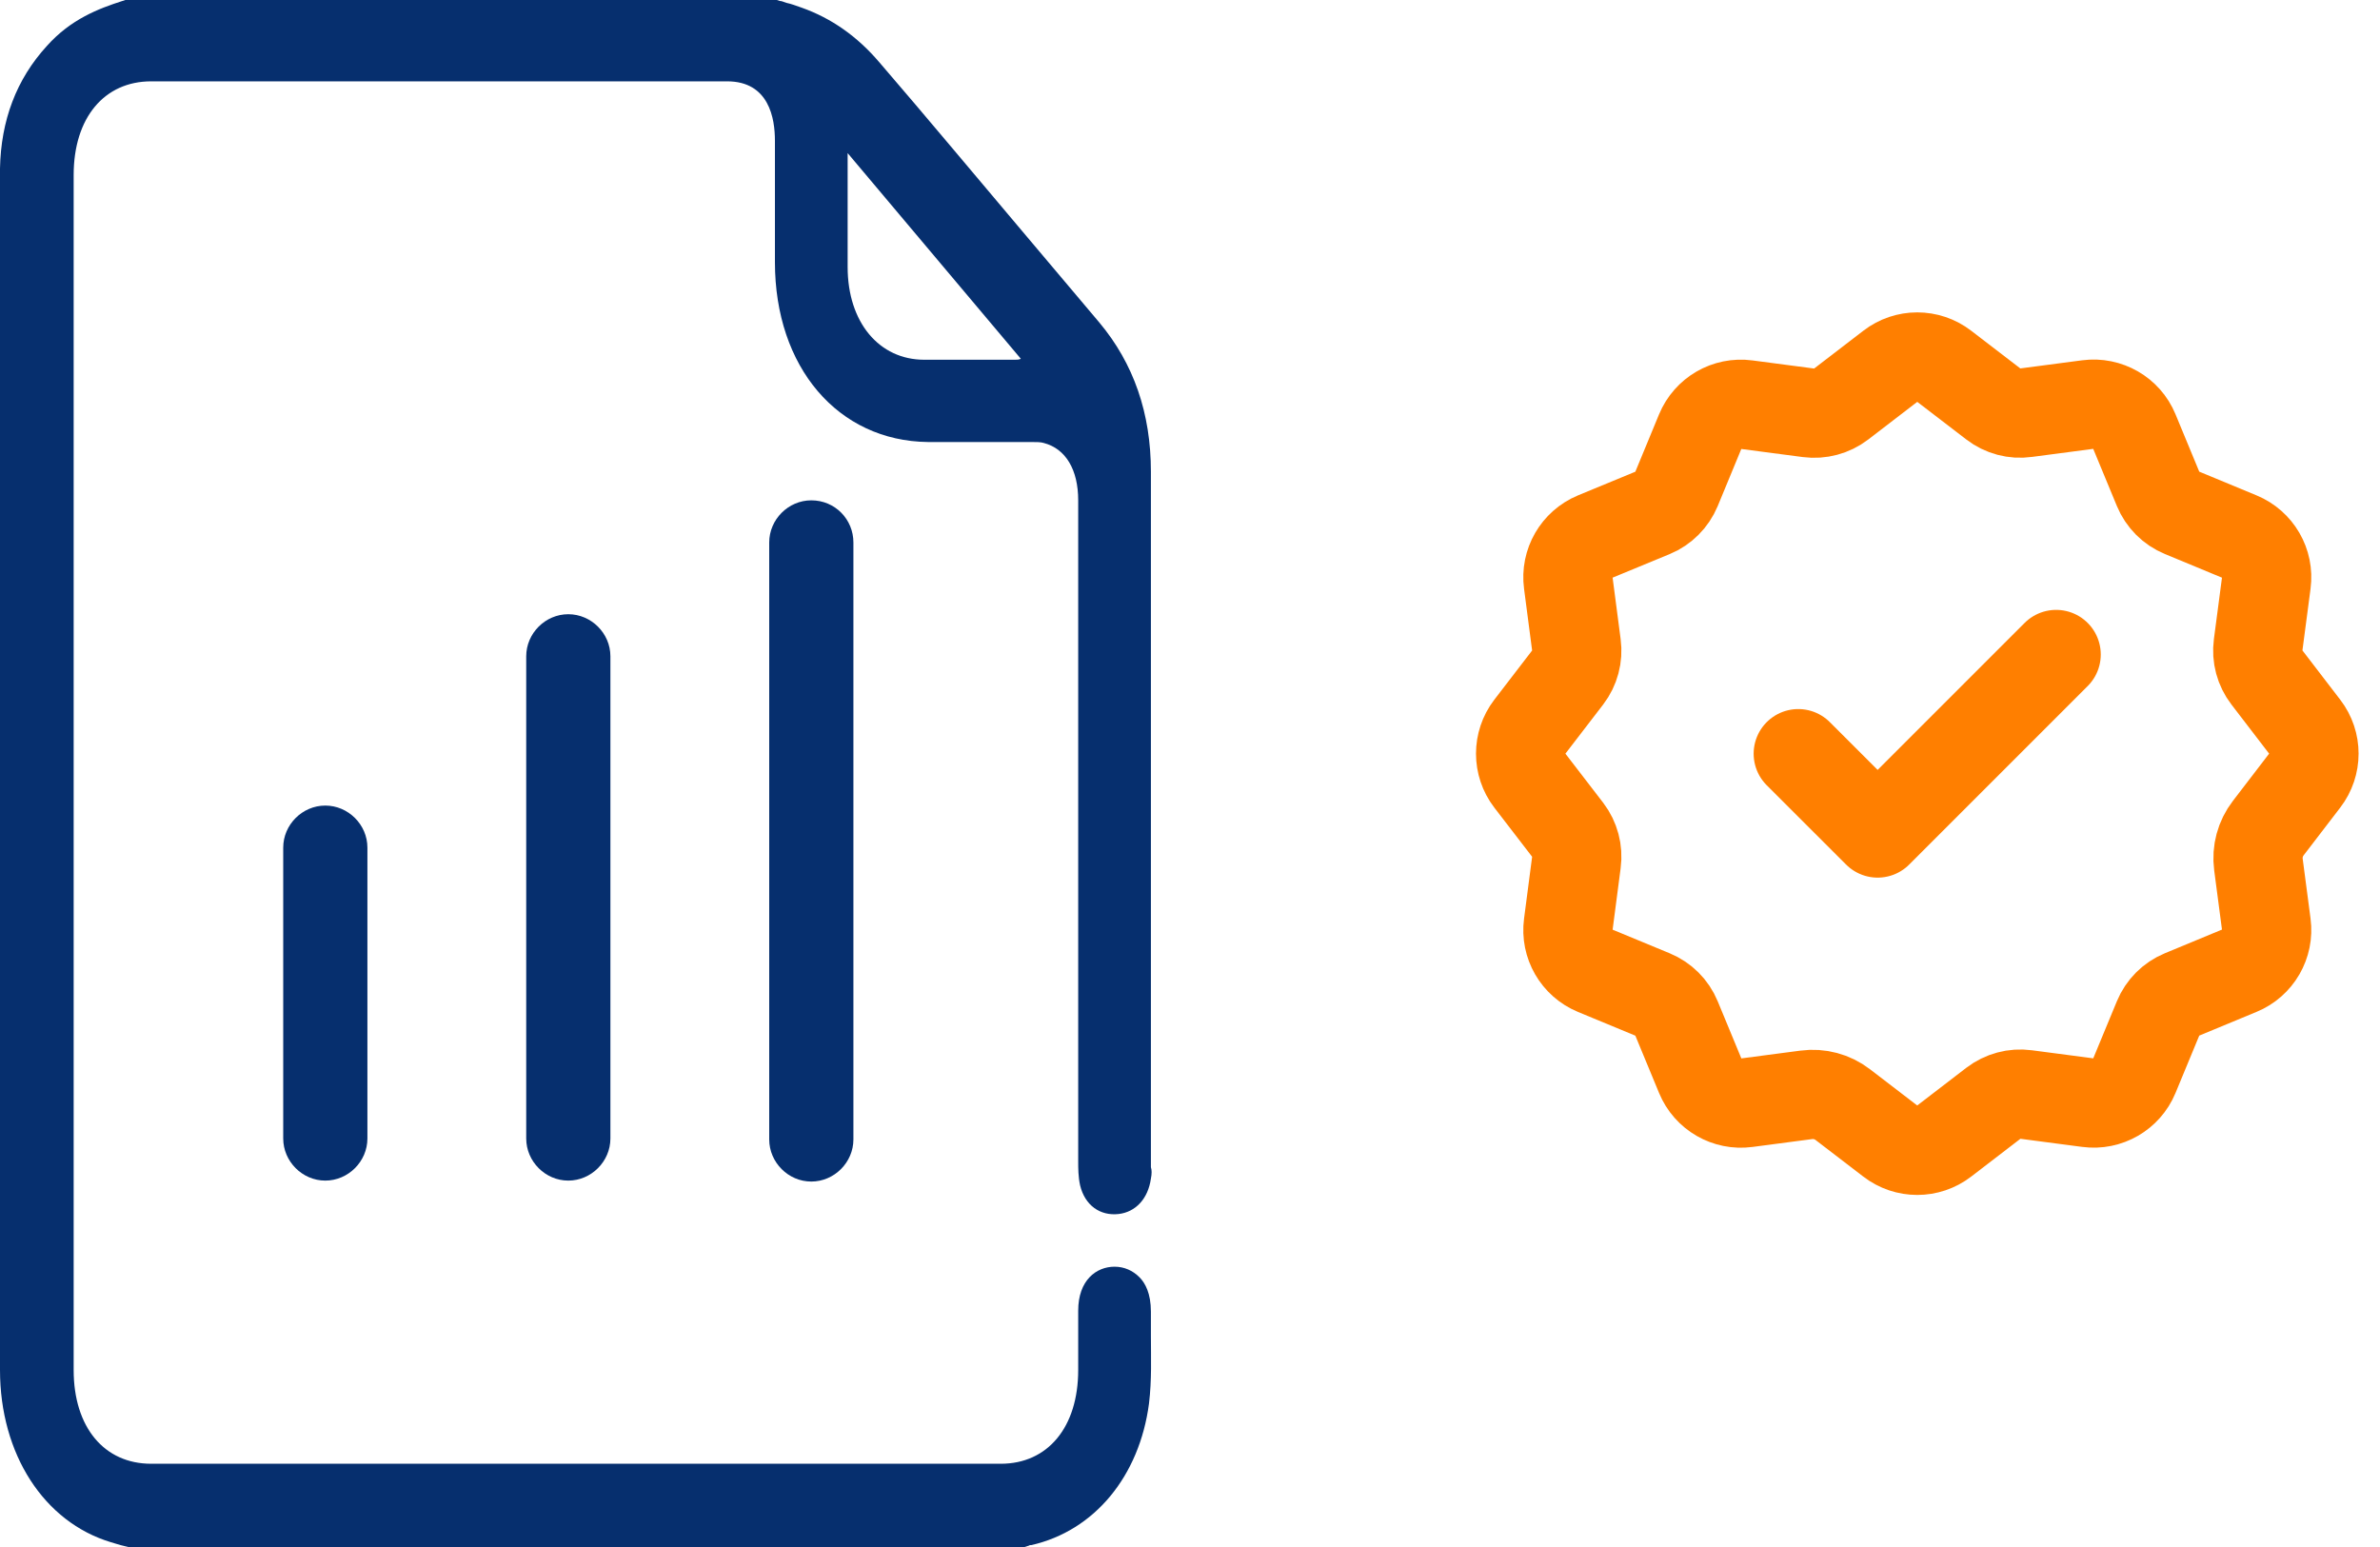
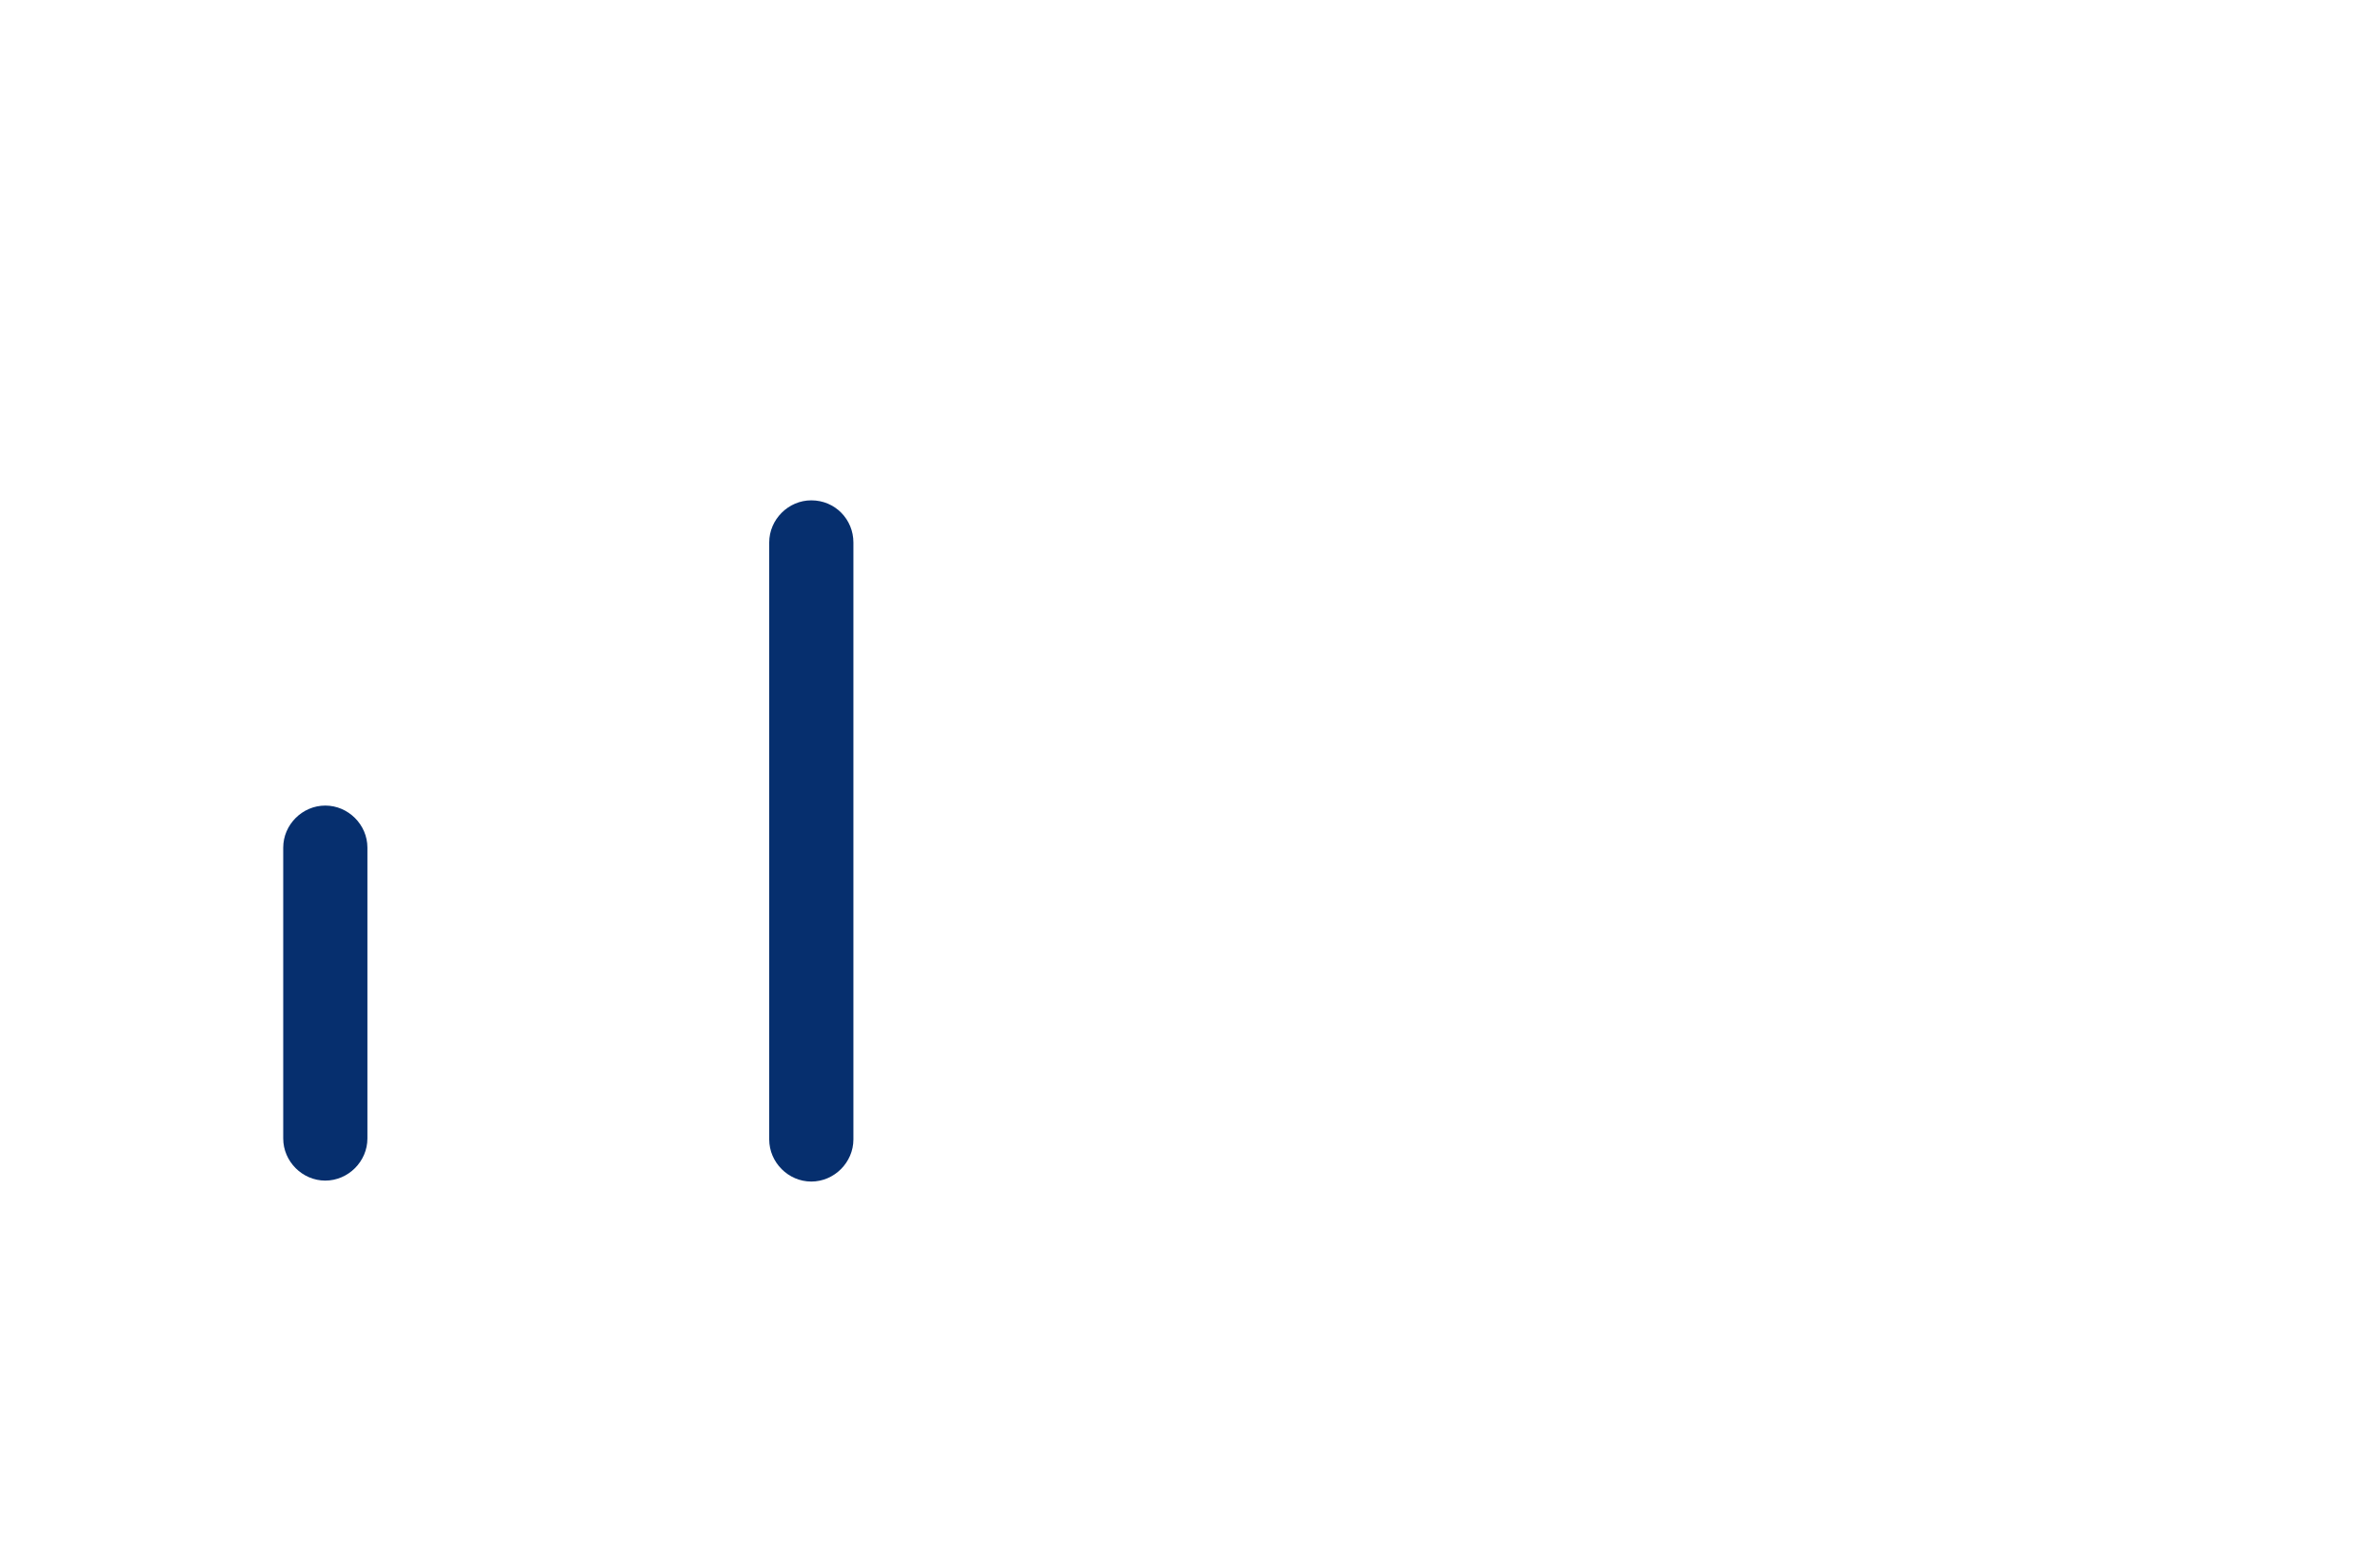
<svg xmlns="http://www.w3.org/2000/svg" width="40" height="26" viewBox="0 0 40 26" fill="none">
-   <path d="M19.343 22.447C19.343 22.318 19.343 22.173 19.343 22.044C19.343 21.739 19.247 21.562 19.15 21.466C19.038 21.353 18.893 21.289 18.732 21.289C18.427 21.289 18.121 21.514 18.121 22.028C18.121 22.238 18.121 22.43 18.121 22.64C18.121 22.768 18.121 22.897 18.121 23.025C18.121 23.99 17.607 24.601 16.819 24.601C12.059 24.601 7.3 24.601 2.541 24.601C1.753 24.601 1.238 23.99 1.238 23.025C1.238 16.336 1.238 9.631 1.238 2.942C1.238 1.978 1.753 1.367 2.541 1.367C5.772 1.367 8.988 1.367 12.22 1.367C12.928 1.367 13.024 1.994 13.024 2.364C13.024 2.75 13.024 3.119 13.024 3.505C13.024 3.811 13.024 4.1 13.024 4.406C13.024 6.174 14.085 7.412 15.597 7.429C15.854 7.429 16.127 7.429 16.385 7.429C16.706 7.429 17.012 7.429 17.333 7.429C17.414 7.429 17.494 7.429 17.542 7.445C17.912 7.541 18.121 7.895 18.121 8.409C18.121 10.226 18.121 11.899 18.121 13.539C18.121 15.468 18.121 17.382 18.121 19.52C18.121 19.633 18.121 19.777 18.153 19.922C18.234 20.26 18.491 20.437 18.797 20.404C19.086 20.372 19.295 20.147 19.343 19.809C19.359 19.729 19.359 19.665 19.343 19.617V16.16C19.343 13.426 19.343 10.87 19.343 7.927C19.343 6.946 19.054 6.11 18.475 5.419L17.172 3.875C16.369 2.926 15.581 1.978 14.777 1.045C14.407 0.611 13.973 0.306 13.474 0.129C13.378 0.096 13.297 0.064 13.217 0.048C13.169 0.032 13.137 0.016 13.104 0.016L13.056 0H2.106L2.058 0.016C1.656 0.145 1.19 0.322 0.788 0.772C0.273 1.335 0.016 2.026 0 2.83C0 3.827 0 4.856 0 5.837C0 6.19 0 6.544 0 6.914V10.082C0 14.391 0 18.7 0 23.025C0 24.44 0.74 25.582 1.865 25.92C1.913 25.936 1.978 25.952 2.026 25.968L2.155 26H17.221L17.269 25.984C17.285 25.984 17.301 25.968 17.317 25.968H17.333C18.395 25.727 19.15 24.81 19.311 23.588C19.359 23.186 19.343 22.816 19.343 22.447ZM17.06 6.046C16.883 6.046 16.706 6.046 16.529 6.046C16.401 6.046 16.288 6.046 16.16 6.046C15.95 6.046 15.742 6.046 15.533 6.046C14.777 6.046 14.246 5.419 14.246 4.486C14.246 4.245 14.246 4.004 14.246 3.763C14.246 3.473 14.246 3.184 14.246 2.894C14.246 2.782 14.246 2.685 14.246 2.573L17.157 6.03C17.124 6.046 17.092 6.046 17.06 6.046Z" fill="#062F6E" />
  <path d="M6.175 14.246V19.134C6.175 19.52 5.853 19.842 5.467 19.842C5.081 19.842 4.76 19.52 4.76 19.134V14.246C4.76 13.86 5.081 13.539 5.467 13.539C5.853 13.539 6.175 13.86 6.175 14.246Z" fill="#062F6E" />
-   <path d="M10.259 11.03V19.134C10.259 19.52 9.937 19.842 9.551 19.842C9.165 19.842 8.844 19.52 8.844 19.134V11.03C8.844 10.644 9.165 10.323 9.551 10.323C9.937 10.323 10.259 10.644 10.259 11.03Z" fill="#062F6E" />
  <path d="M14.343 9.117V19.15C14.343 19.536 14.021 19.858 13.635 19.858C13.249 19.858 12.928 19.536 12.928 19.15V9.117C12.928 8.731 13.249 8.409 13.635 8.409C14.037 8.409 14.343 8.731 14.343 9.117Z" fill="#062F6E" />
-   <path d="M30.223 12.667L31.557 14L34.557 11M30.358 18.401C30.576 18.372 30.797 18.431 30.971 18.565L31.773 19.18C32.038 19.384 32.407 19.384 32.672 19.18L33.504 18.541C33.66 18.422 33.856 18.369 34.05 18.395L35.092 18.532C35.423 18.576 35.742 18.392 35.87 18.083L36.271 17.114C36.346 16.933 36.489 16.789 36.671 16.714L37.639 16.313C37.948 16.186 38.133 15.866 38.089 15.535L37.957 14.531C37.928 14.312 37.988 14.092 38.122 13.918L38.737 13.116C38.941 12.85 38.941 12.482 38.737 12.217L38.098 11.384C37.979 11.229 37.926 11.033 37.952 10.839L38.089 9.797C38.133 9.466 37.948 9.147 37.639 9.019L36.671 8.618C36.489 8.543 36.346 8.399 36.271 8.218L35.87 7.249C35.743 6.94 35.423 6.756 35.092 6.799L34.05 6.936C33.856 6.963 33.66 6.911 33.505 6.792L32.672 6.153C32.407 5.949 32.038 5.949 31.774 6.153L30.942 6.792C30.786 6.911 30.59 6.963 30.396 6.938L29.354 6.801C29.023 6.757 28.704 6.942 28.576 7.251L28.176 8.219C28.1 8.4 27.957 8.544 27.776 8.619L26.807 9.019C26.498 9.148 26.314 9.467 26.358 9.798L26.494 10.839C26.52 11.033 26.467 11.23 26.349 11.384L25.709 12.217C25.506 12.482 25.506 12.851 25.709 13.116L26.349 13.948C26.468 14.104 26.52 14.3 26.494 14.494L26.358 15.536C26.314 15.867 26.498 16.186 26.807 16.314L27.776 16.715C27.957 16.79 28.101 16.933 28.176 17.115L28.577 18.084C28.704 18.392 29.024 18.577 29.355 18.533L30.358 18.401Z" stroke="#FF7F00" stroke-width="1.5" stroke-linecap="round" stroke-linejoin="round" />
</svg>